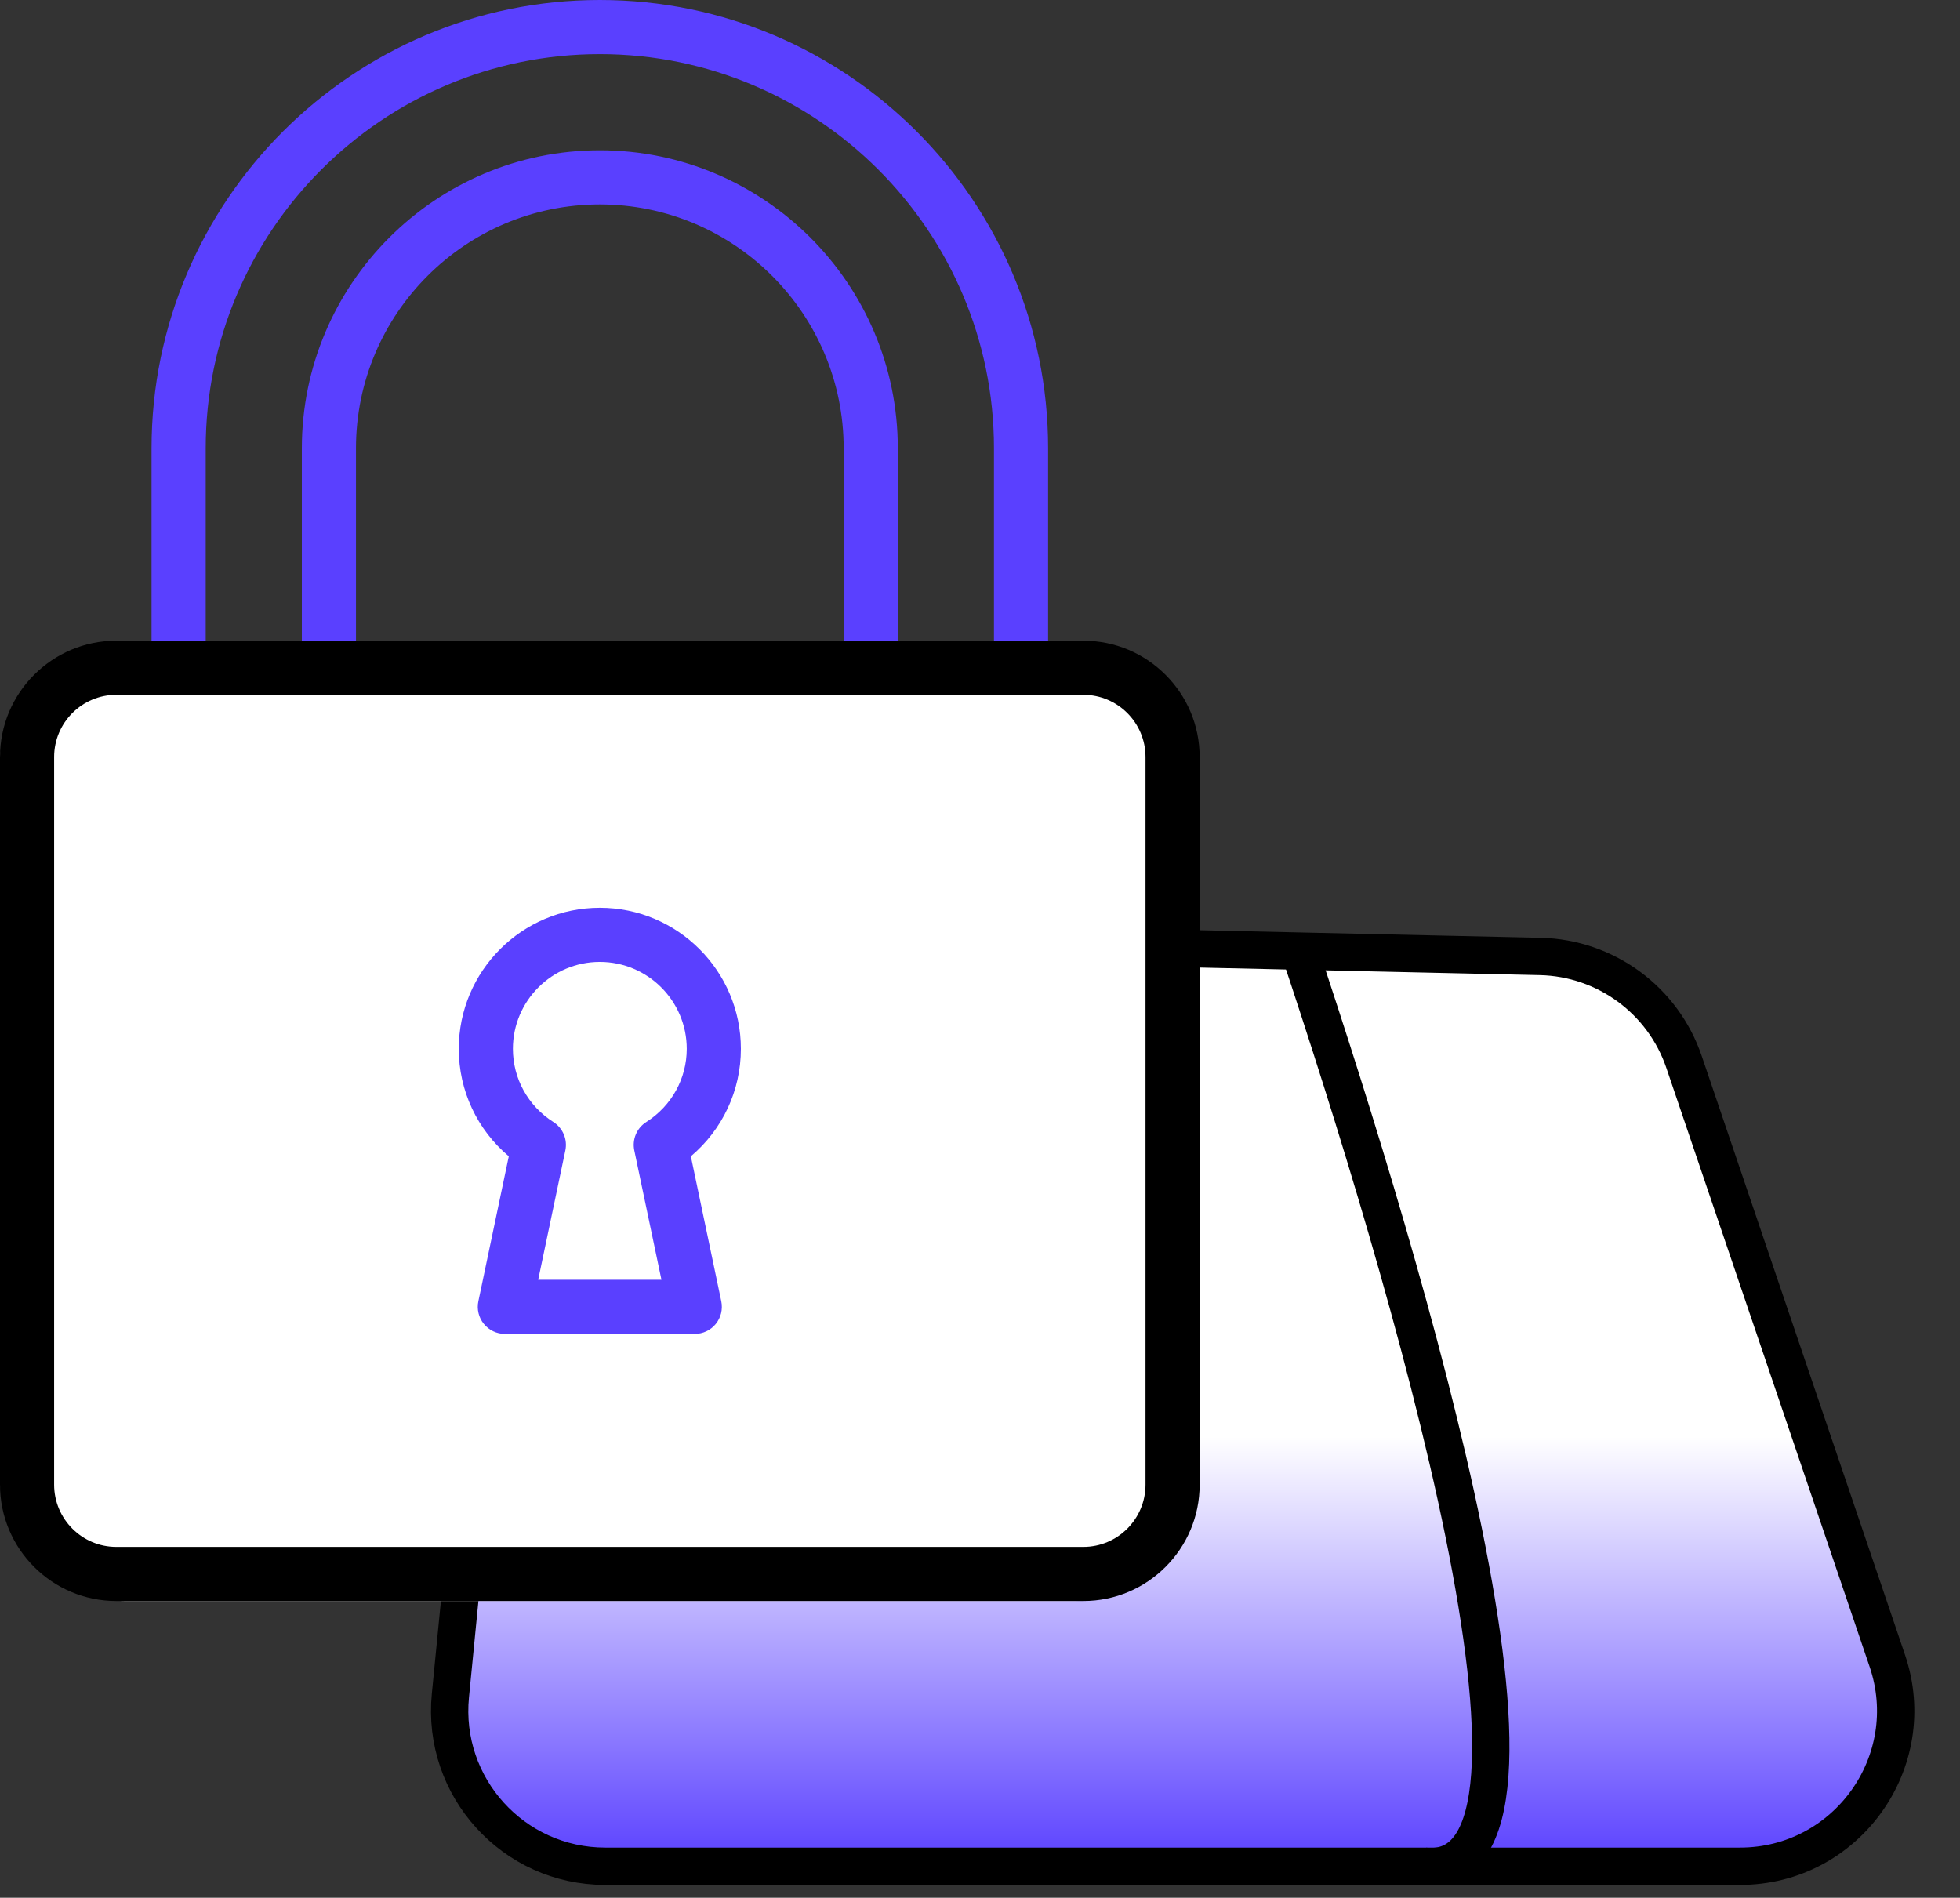
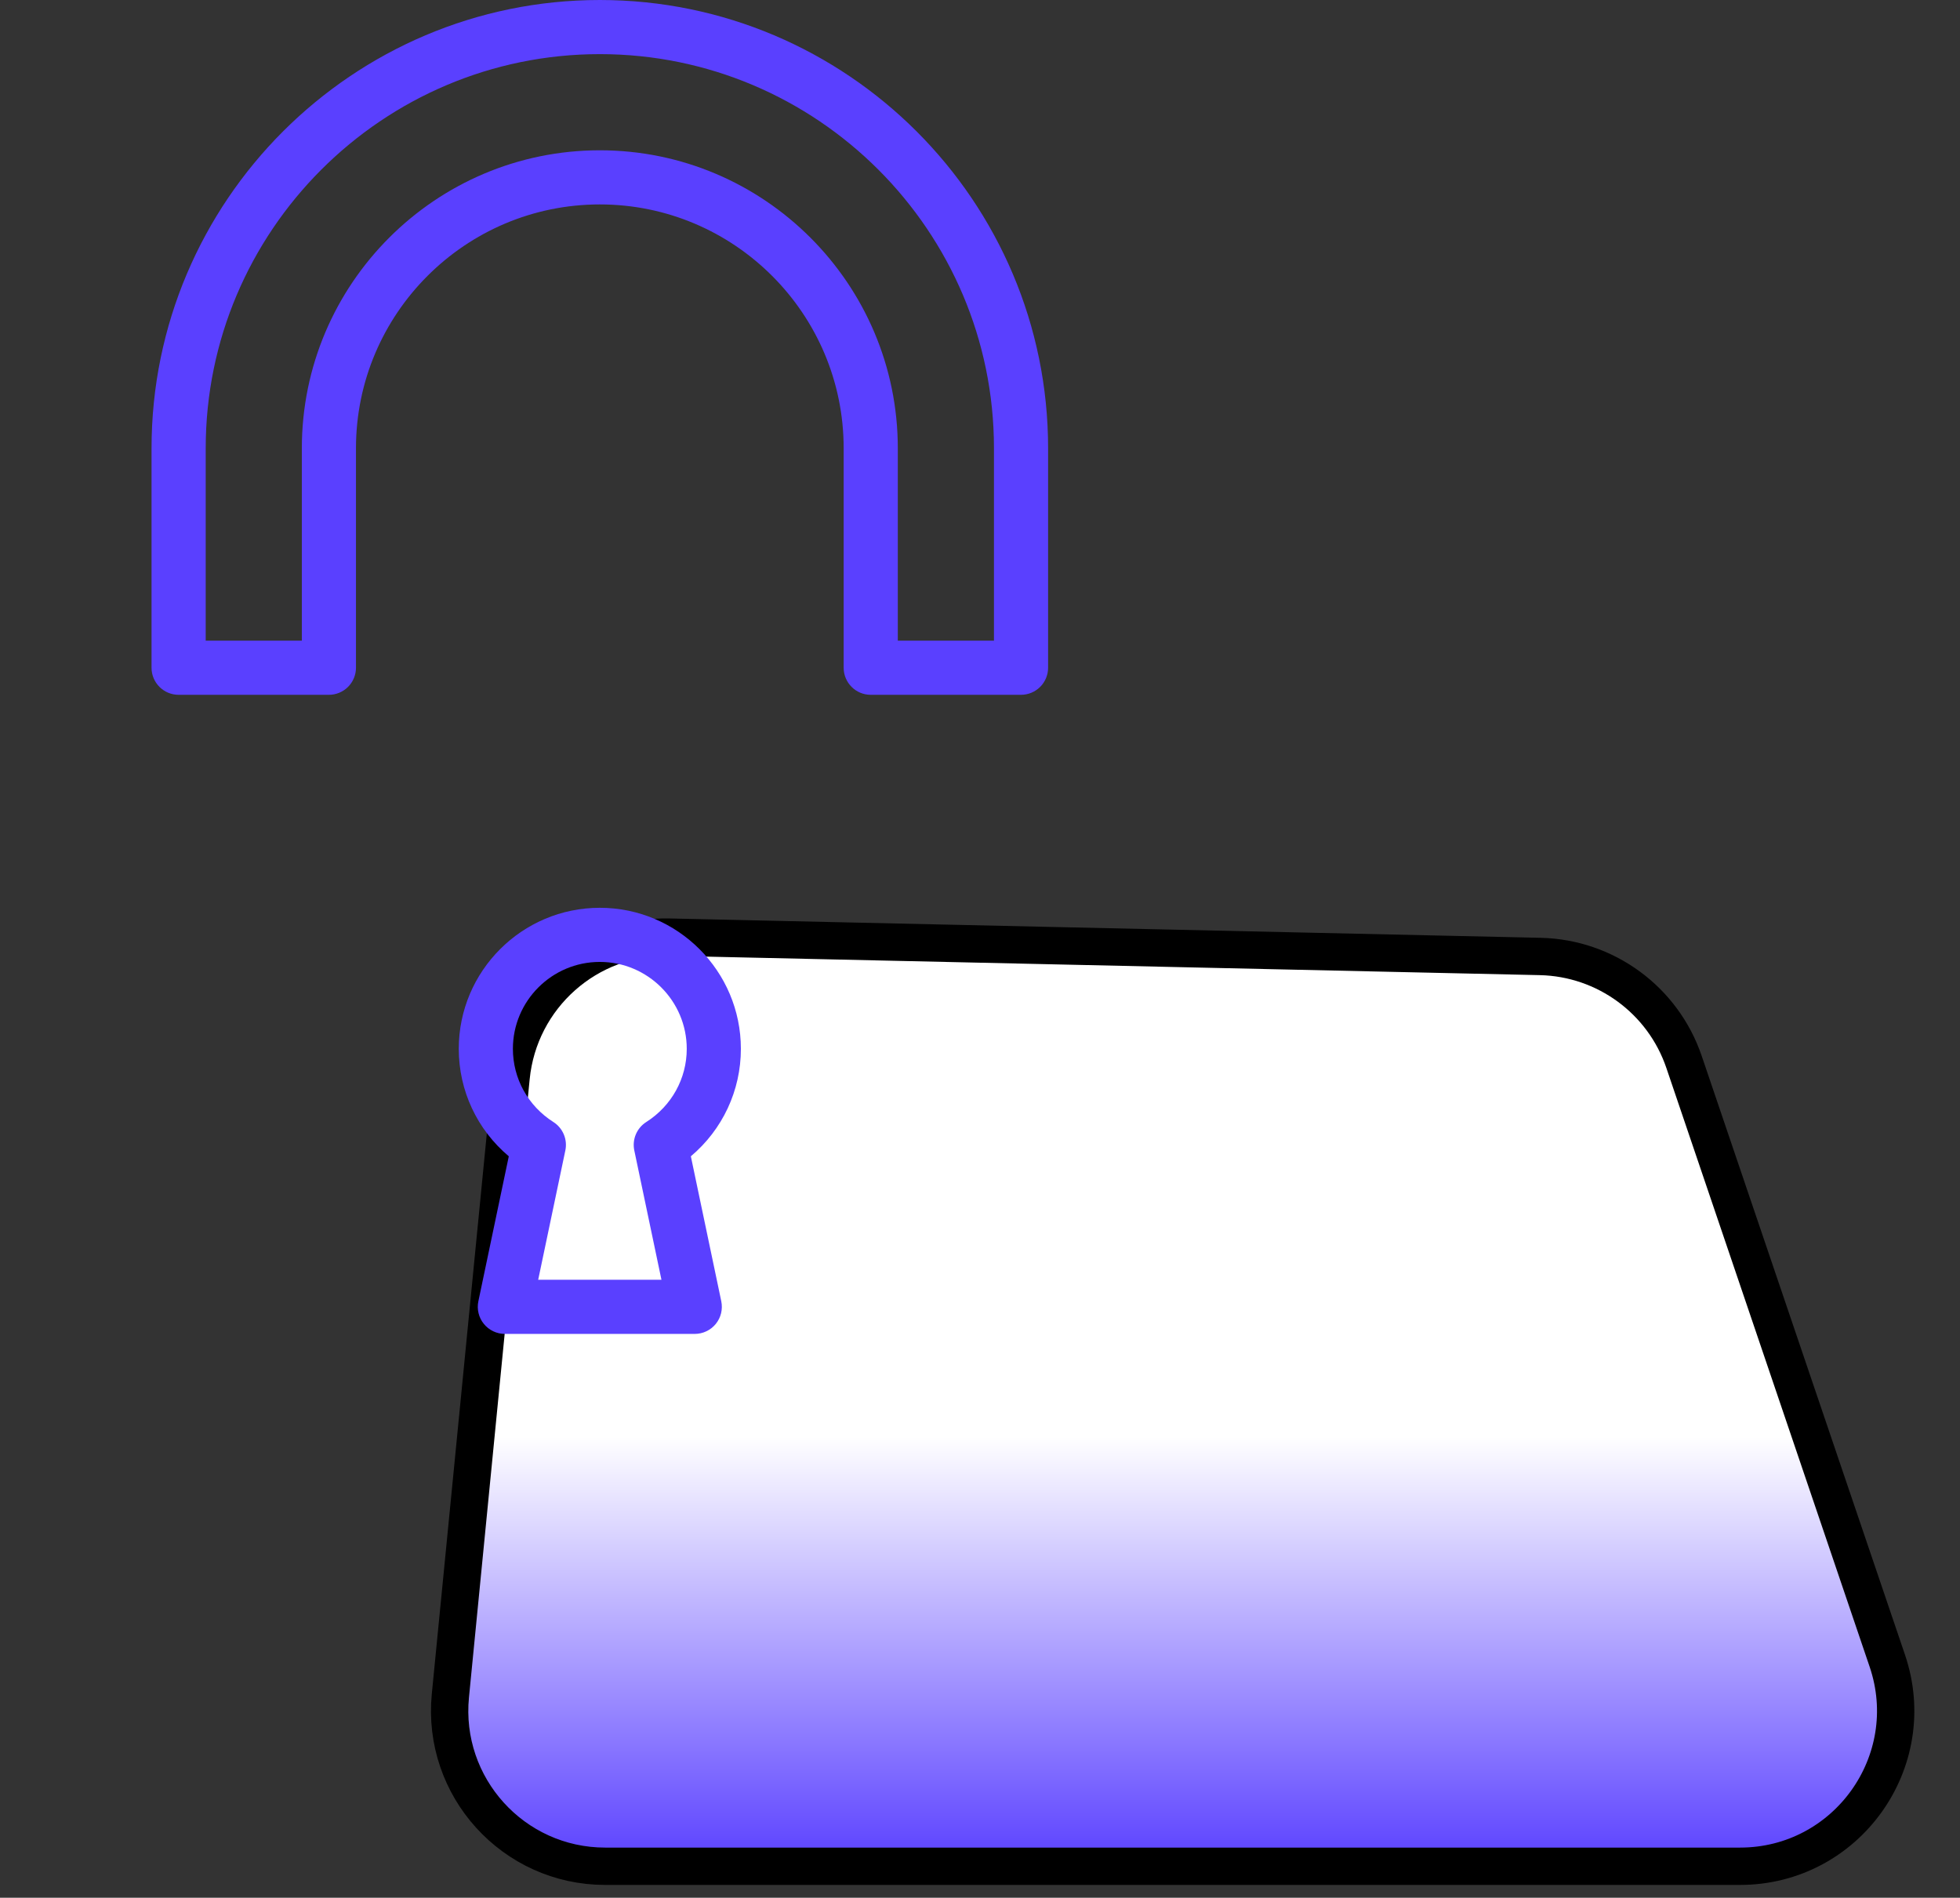
<svg xmlns="http://www.w3.org/2000/svg" width="63" height="61" viewBox="0 0 63 61" fill="none">
  <rect x="0" y="0" width="63" height="61" fill="#333333" stroke="none" />
  <path d="M29.458 30.823V59.722" stroke="black" stroke-width="1.2" />
  <path d="M49.507 30.745L21.515 30.123C18.901 30.065 16.684 32.031 16.428 34.633L14.477 54.501C14.188 57.441 16.498 59.989 19.453 59.989H55.928C59.353 59.989 61.764 56.625 60.663 53.382L54.13 34.136C53.455 32.147 51.607 30.791 49.507 30.745Z" fill="url(#paint0_linear_2001_36)" stroke="black" stroke-width="1.2" />
-   <path d="M41.767 30.555C45.156 40.723 51.132 60.525 45.781 59.989" stroke="black" stroke-width="1.2" />
  <path d="M19.28 0C11.335 0 4.871 6.464 4.871 14.409V21.464C4.871 21.945 5.261 22.334 5.742 22.334H10.572C10.803 22.334 11.024 22.242 11.187 22.079C11.35 21.916 11.442 21.695 11.442 21.464V14.409C11.442 10.087 14.958 6.571 19.28 6.571C23.602 6.571 27.118 10.087 27.118 14.409V21.464C27.118 21.945 27.508 22.334 27.988 22.334H32.819C33.049 22.334 33.271 22.242 33.434 22.079C33.597 21.916 33.689 21.695 33.689 21.464V14.409C33.689 6.464 27.225 0 19.28 0ZM31.949 20.594H28.858V14.409C28.858 9.127 24.561 4.831 19.28 4.831C13.999 4.831 9.702 9.127 9.702 14.409V20.594H6.612V14.409C6.612 7.423 12.295 1.74 19.28 1.74C26.266 1.74 31.949 7.423 31.949 14.409V20.594Z" fill="#5A40FF" />
-   <rect y="20.594" width="38.56" height="30.869" rx="4" fill="white" />
-   <path d="M34.822 20.594H3.738C1.677 20.594 0 22.271 0 24.332V47.725C0 49.786 1.677 51.463 3.738 51.463H34.822C36.883 51.463 38.56 49.786 38.56 47.725V24.332C38.56 22.271 36.883 20.594 34.822 20.594ZM36.82 47.725C36.82 48.826 35.924 49.723 34.822 49.723H3.738C2.636 49.723 1.74 48.826 1.74 47.725V24.332C1.74 23.23 2.636 22.334 3.738 22.334H34.822C35.924 22.334 36.82 23.23 36.82 24.332V47.725Z" fill="black" />
  <path d="M22.206 37.168C23.222 36.311 23.814 35.059 23.814 33.714C23.814 31.214 21.78 29.18 19.28 29.18C16.78 29.18 14.746 31.214 14.746 33.714C14.746 35.059 15.337 36.311 16.354 37.168L15.376 41.828C15.349 41.955 15.351 42.086 15.382 42.212C15.412 42.337 15.47 42.455 15.552 42.555C15.634 42.656 15.737 42.737 15.853 42.792C15.97 42.848 16.098 42.877 16.227 42.877H22.332C22.462 42.877 22.59 42.848 22.706 42.792C22.823 42.737 22.926 42.656 23.008 42.555C23.089 42.455 23.148 42.337 23.178 42.212C23.208 42.086 23.21 41.955 23.184 41.828L22.206 37.168ZM20.773 36.066C20.623 36.161 20.507 36.299 20.438 36.462C20.369 36.626 20.352 36.806 20.388 36.979L21.261 41.137H17.299L18.172 36.979C18.208 36.806 18.191 36.626 18.122 36.463C18.053 36.3 17.937 36.161 17.787 36.066C16.972 35.548 16.486 34.668 16.486 33.714C16.486 32.173 17.739 30.92 19.28 30.92C20.82 30.92 22.074 32.173 22.074 33.714C22.074 34.668 21.587 35.548 20.773 36.066Z" fill="#5A40FF" />
  <defs>
    <linearGradient id="paint0_linear_2001_36" x1="38.422" y1="30.02" x2="38.422" y2="59.989" gradientUnits="userSpaceOnUse">
      <stop offset="0.539" stop-color="white" />
      <stop offset="1" stop-color="#5A40FF" />
    </linearGradient>
  </defs>
</svg>